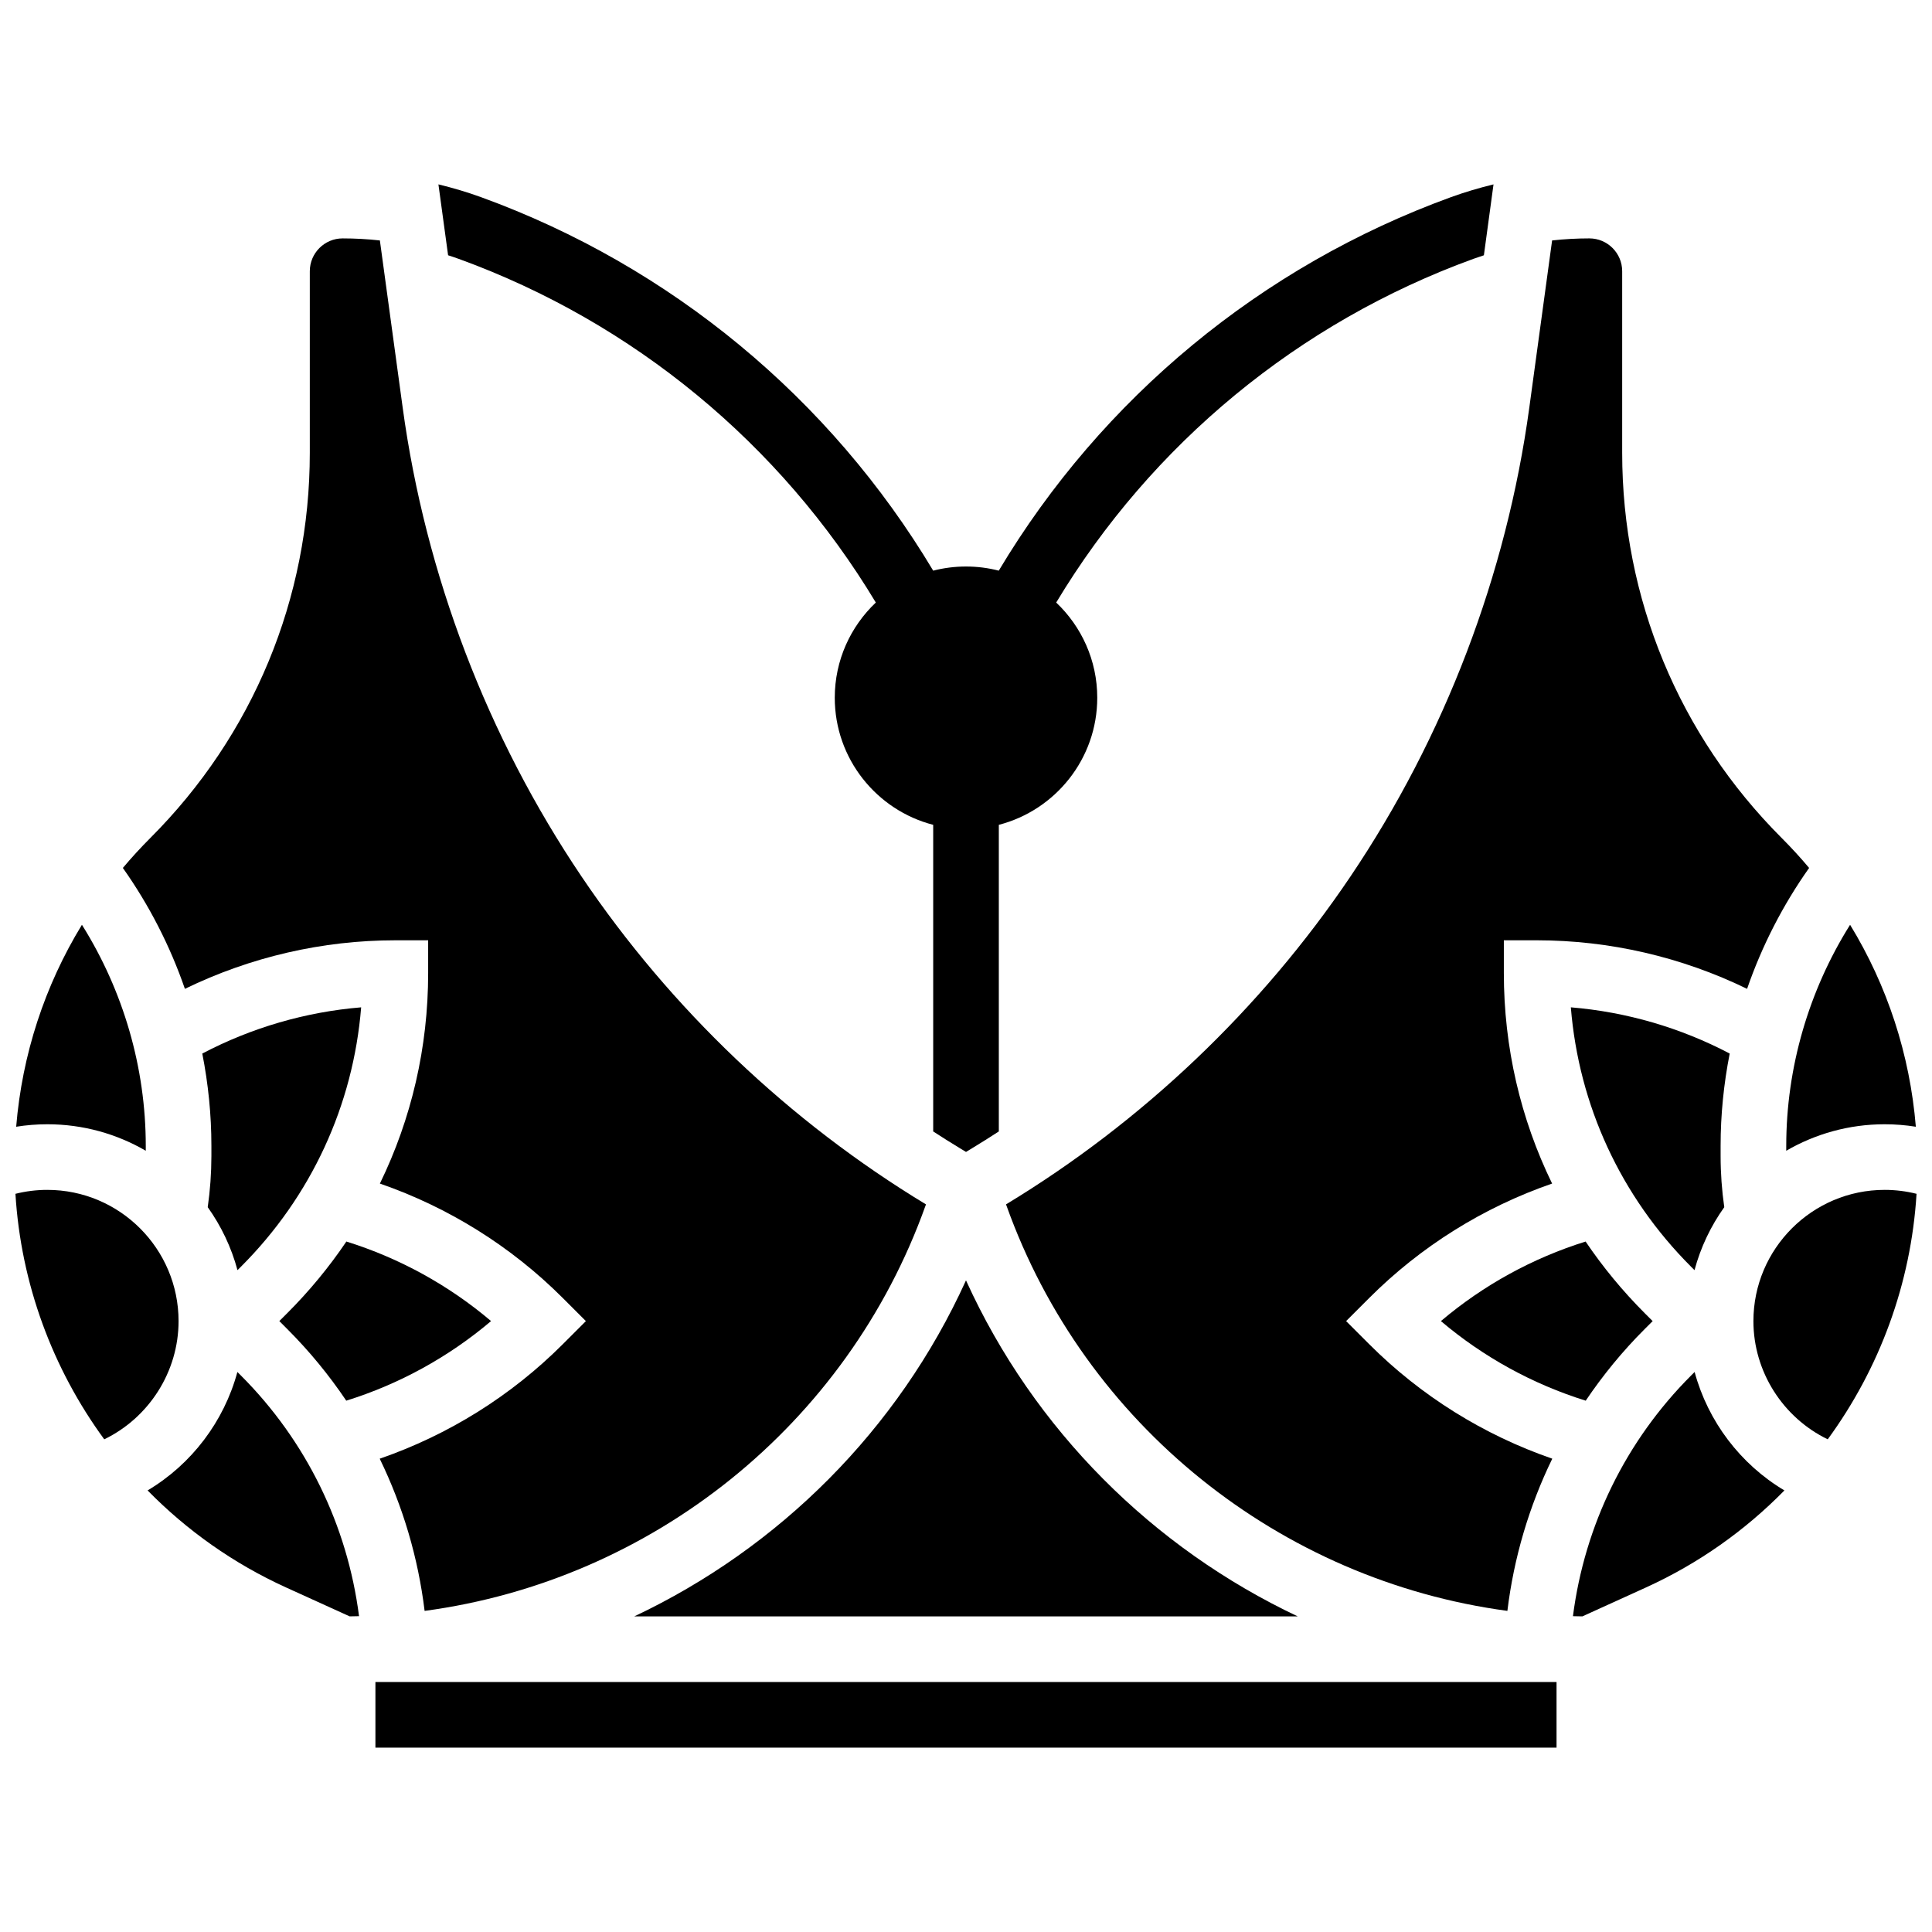
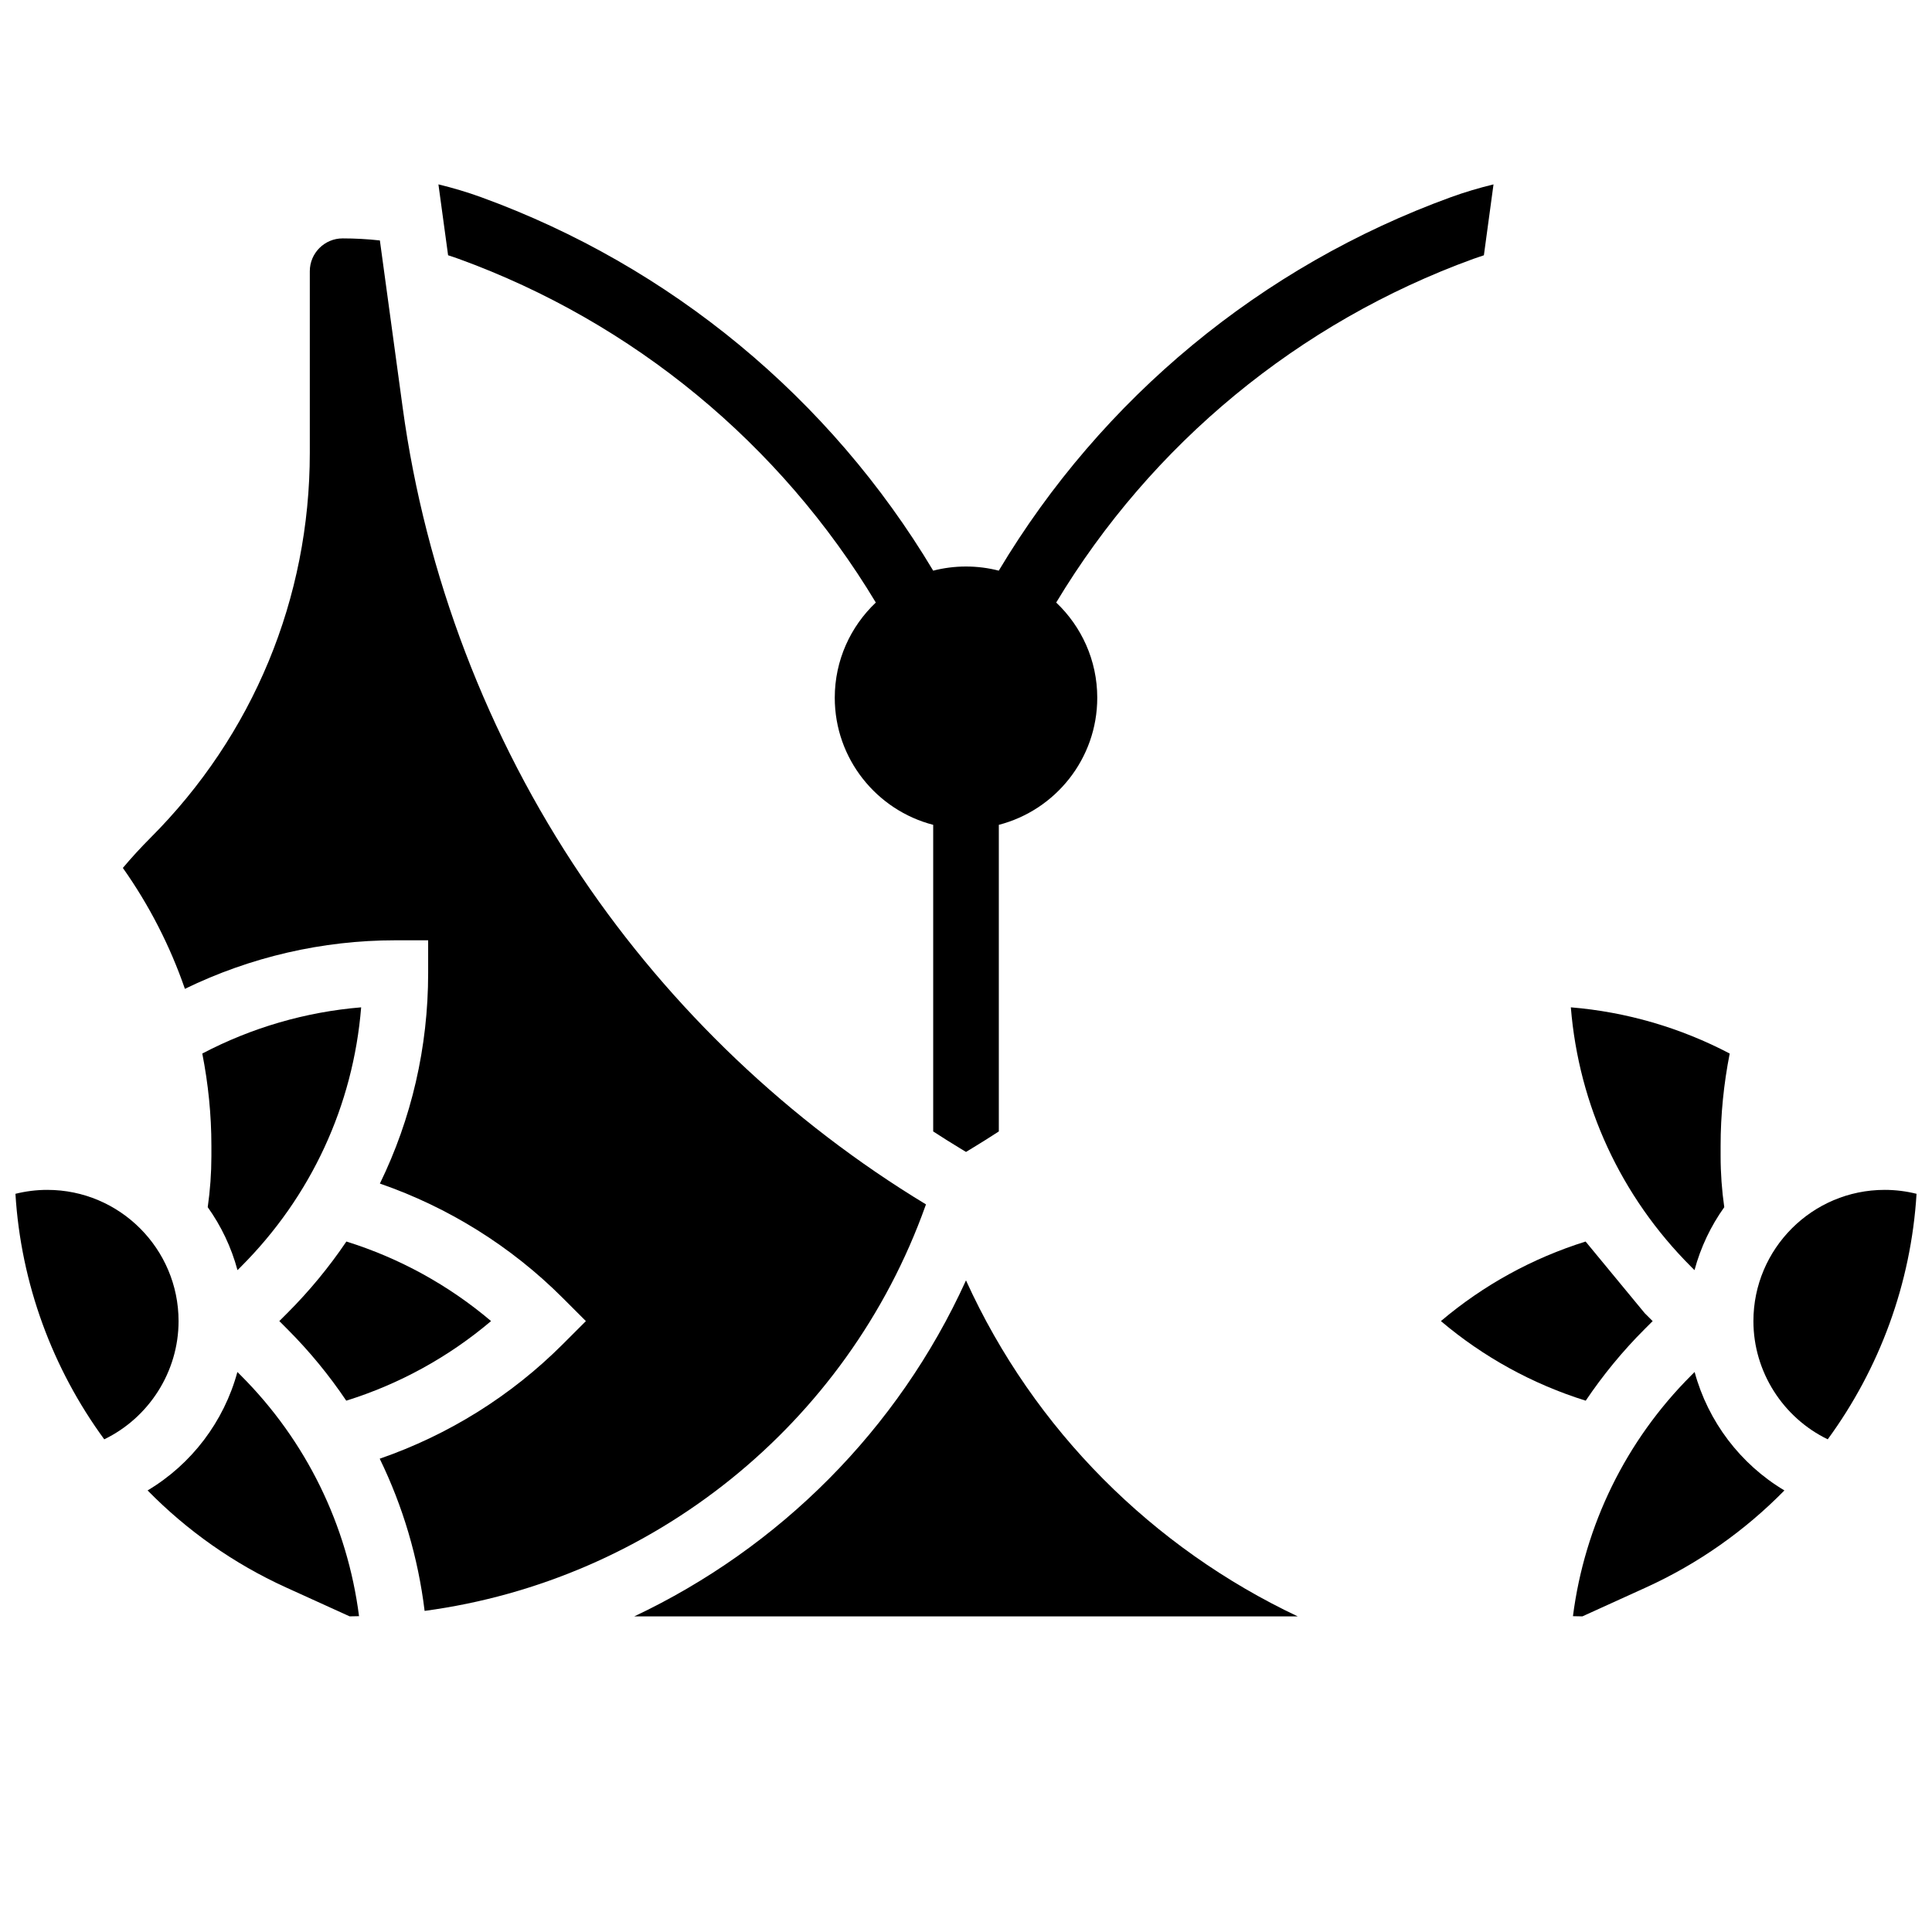
<svg xmlns="http://www.w3.org/2000/svg" width="800px" height="800px" version="1.1" viewBox="144 144 512 512">
  <defs>
    <clipPath id="d">
      <path d="m617 389h34.902v60h-34.902z" />
    </clipPath>
    <clipPath id="c">
-       <path d="m148.09 389h34.906v60h-34.906z" />
-     </clipPath>
+       </clipPath>
    <clipPath id="b">
      <path d="m608 459h43.902v67h-43.902z" />
    </clipPath>
    <clipPath id="a">
      <path d="m148.09 459h43.906v67h-43.906z" />
    </clipPath>
  </defs>
  <path d="m265.56 212.6c46.266 16.824 85.25 49.02 110.54 91.078-6.691 6.344-10.879 15.305-10.879 25.23 0 16.176 11.102 29.809 26.086 33.68v81.254c2.344 1.523 4.707 3.016 7.098 4.461l1.598 0.969 1.598-0.969c2.391-1.445 4.75-2.941 7.098-4.461v-81.254c14.984-3.871 26.086-17.504 26.086-33.68 0-9.926-4.188-18.887-10.879-25.23 25.293-42.059 64.277-74.254 110.54-91.074 0.926-0.336 1.863-0.645 2.801-0.953l2.551-18.789c-3.828 0.934-7.617 2.055-11.305 3.394-50.203 18.258-92.477 53.254-119.81 98.973-2.777-0.719-5.691-1.098-8.688-1.098-3 0-5.91 0.383-8.688 1.098-27.332-45.715-69.605-80.715-119.81-98.973-3.691-1.344-7.481-2.465-11.309-3.394l2.562 18.785c0.938 0.305 1.875 0.613 2.801 0.953z" />
  <path d="m400 483.31c-18.027 39.688-49.586 70.938-87.91 89.047h175.82c-38.324-18.109-69.883-49.359-87.914-89.047z" />
-   <path d="m564.2 473.02c-14.07 4.394-27.113 11.57-38.344 21.082 11.242 9.523 24.293 16.699 38.375 21.094 4.555-6.762 9.773-13.129 15.633-18.984l1.938-1.938c0.059-0.059 0.117-0.113 0.176-0.168-0.059-0.059-0.117-0.113-0.176-0.168l-1.941-1.941c-5.875-5.883-11.105-12.238-15.66-18.977z" />
+   <path d="m564.2 473.02c-14.07 4.394-27.113 11.57-38.344 21.082 11.242 9.523 24.293 16.699 38.375 21.094 4.555-6.762 9.773-13.129 15.633-18.984l1.938-1.938c0.059-0.059 0.117-0.113 0.176-0.168-0.059-0.059-0.117-0.113-0.176-0.168l-1.941-1.941z" />
  <path d="m248.77 393.19h8.695v8.695c0 19.648-4.426 38.613-12.789 55.773 18.184 6.297 34.773 16.633 48.441 30.301l6.148 6.148-6.148 6.148c-13.684 13.684-30.285 24.023-48.488 30.316 6.141 12.617 10.184 26.227 11.898 40.332 60.148-8.07 111.96-49.199 132.75-107.41l0.113-0.32c-36.16-21.898-67.598-51.789-91.234-86.824-25-37.047-41.406-80.039-47.441-124.32l-6.043-44.309c-3.281-0.363-6.586-0.543-9.875-0.543-4.793 0-8.695 3.902-8.695 8.695v48.129c0 38.57-15.02 74.828-42.293 102.1-2.547 2.547-4.957 5.188-7.25 7.91 6.981 9.871 12.516 20.676 16.441 32.043 17.332-8.43 36.398-12.867 55.766-12.867z" />
-   <path d="m410.61 463.17 0.113 0.32c20.789 58.207 72.605 99.336 132.75 107.41 1.715-14.105 5.758-27.715 11.898-40.332-18.203-6.293-34.805-16.633-48.488-30.316l-6.148-6.148 6.148-6.148c13.672-13.672 30.258-24.008 48.441-30.301-8.363-17.156-12.789-36.125-12.789-55.773v-8.695h8.695c19.367 0 38.434 4.434 55.766 12.867 3.926-11.367 9.461-22.172 16.441-32.043-2.293-2.723-4.703-5.367-7.25-7.91-27.273-27.273-42.293-63.531-42.293-102.1v-48.129c0-4.793-3.902-8.695-8.695-8.695-3.289 0-6.594 0.184-9.875 0.543l-6.043 44.309c-6.039 44.285-22.445 87.273-47.441 124.32-23.637 35.035-55.074 64.93-91.234 86.824z" />
  <path d="m602.39 423.2c-13.078-6.867-27.402-11.031-42.102-12.246 2.106 25.977 13.234 50.113 31.867 68.746l0.906 0.906c1.629-6.07 4.328-11.703 7.887-16.691-0.641-4.477-0.969-9.008-0.969-13.523v-2.742c-0.004-8.234 0.832-16.422 2.41-24.449z" />
  <g clip-path="url(#d)">
-     <path d="m617.37 448.96c7.68-4.453 16.586-7.019 26.086-7.019 2.789 0 5.547 0.223 8.262 0.656-1.582-19.133-7.555-37.363-17.426-53.52-10.961 17.465-16.918 37.859-16.918 58.574z" />
-   </g>
+     </g>
  <path d="m199.05 463.91c3.555 4.988 6.258 10.621 7.887 16.695l0.906-0.906c18.637-18.633 29.762-42.77 31.867-68.746-14.699 1.215-29.027 5.379-42.102 12.246 1.578 8.027 2.414 16.215 2.414 24.449v2.742c-0.004 4.512-0.332 9.043-0.973 13.52z" />
  <path d="m220.13 496.21c5.856 5.856 11.078 12.219 15.633 18.984 14.082-4.391 27.133-11.57 38.375-21.094-11.23-9.516-24.273-16.691-38.344-21.082-4.555 6.738-9.781 13.094-15.66 18.973l-1.938 1.938c-0.059 0.059-0.117 0.113-0.176 0.172 0.059 0.055 0.117 0.109 0.176 0.168z" />
  <g clip-path="url(#c)">
    <path d="m182.63 448.96v-1.309c0-20.715-5.957-41.109-16.918-58.574-9.871 16.156-15.844 34.387-17.426 53.52 2.715-0.434 5.473-0.656 8.262-0.656 9.496 0 18.402 2.562 26.082 7.019z" />
  </g>
  <path d="m593.09 507.59-0.93 0.93c-17.305 17.305-28.227 39.699-31.312 63.785 0.832 0.023 1.66 0.043 2.496 0.051l16.836-7.652c13.953-6.344 26.32-15.137 36.707-25.723-11.668-6.957-20.25-18.285-23.797-31.391z" />
  <g clip-path="url(#b)">
    <path d="m643.45 459.33c-19.176 0-34.777 15.602-34.777 34.777 0 13.438 7.867 25.609 19.695 31.328 13.703-18.723 22.078-41.238 23.535-65.062-2.75-0.691-5.574-1.043-8.453-1.043z" />
  </g>
-   <path d="m243.49 589.75h313.01v17.391h-313.01z" />
  <g clip-path="url(#a)">
    <path d="m156.54 459.33c-2.879 0-5.703 0.355-8.449 1.043 1.453 23.824 9.832 46.34 23.535 65.062 11.828-5.719 19.695-17.891 19.695-31.328-0.004-19.176-15.605-34.777-34.781-34.777z" />
  </g>
  <path d="m206.91 507.59c-3.547 13.109-12.125 24.438-23.797 31.387 10.387 10.586 22.754 19.379 36.707 25.723l16.836 7.652c0.832-0.012 1.664-0.031 2.492-0.051-3.086-24.086-14.008-46.48-31.312-63.785z" />
</svg>